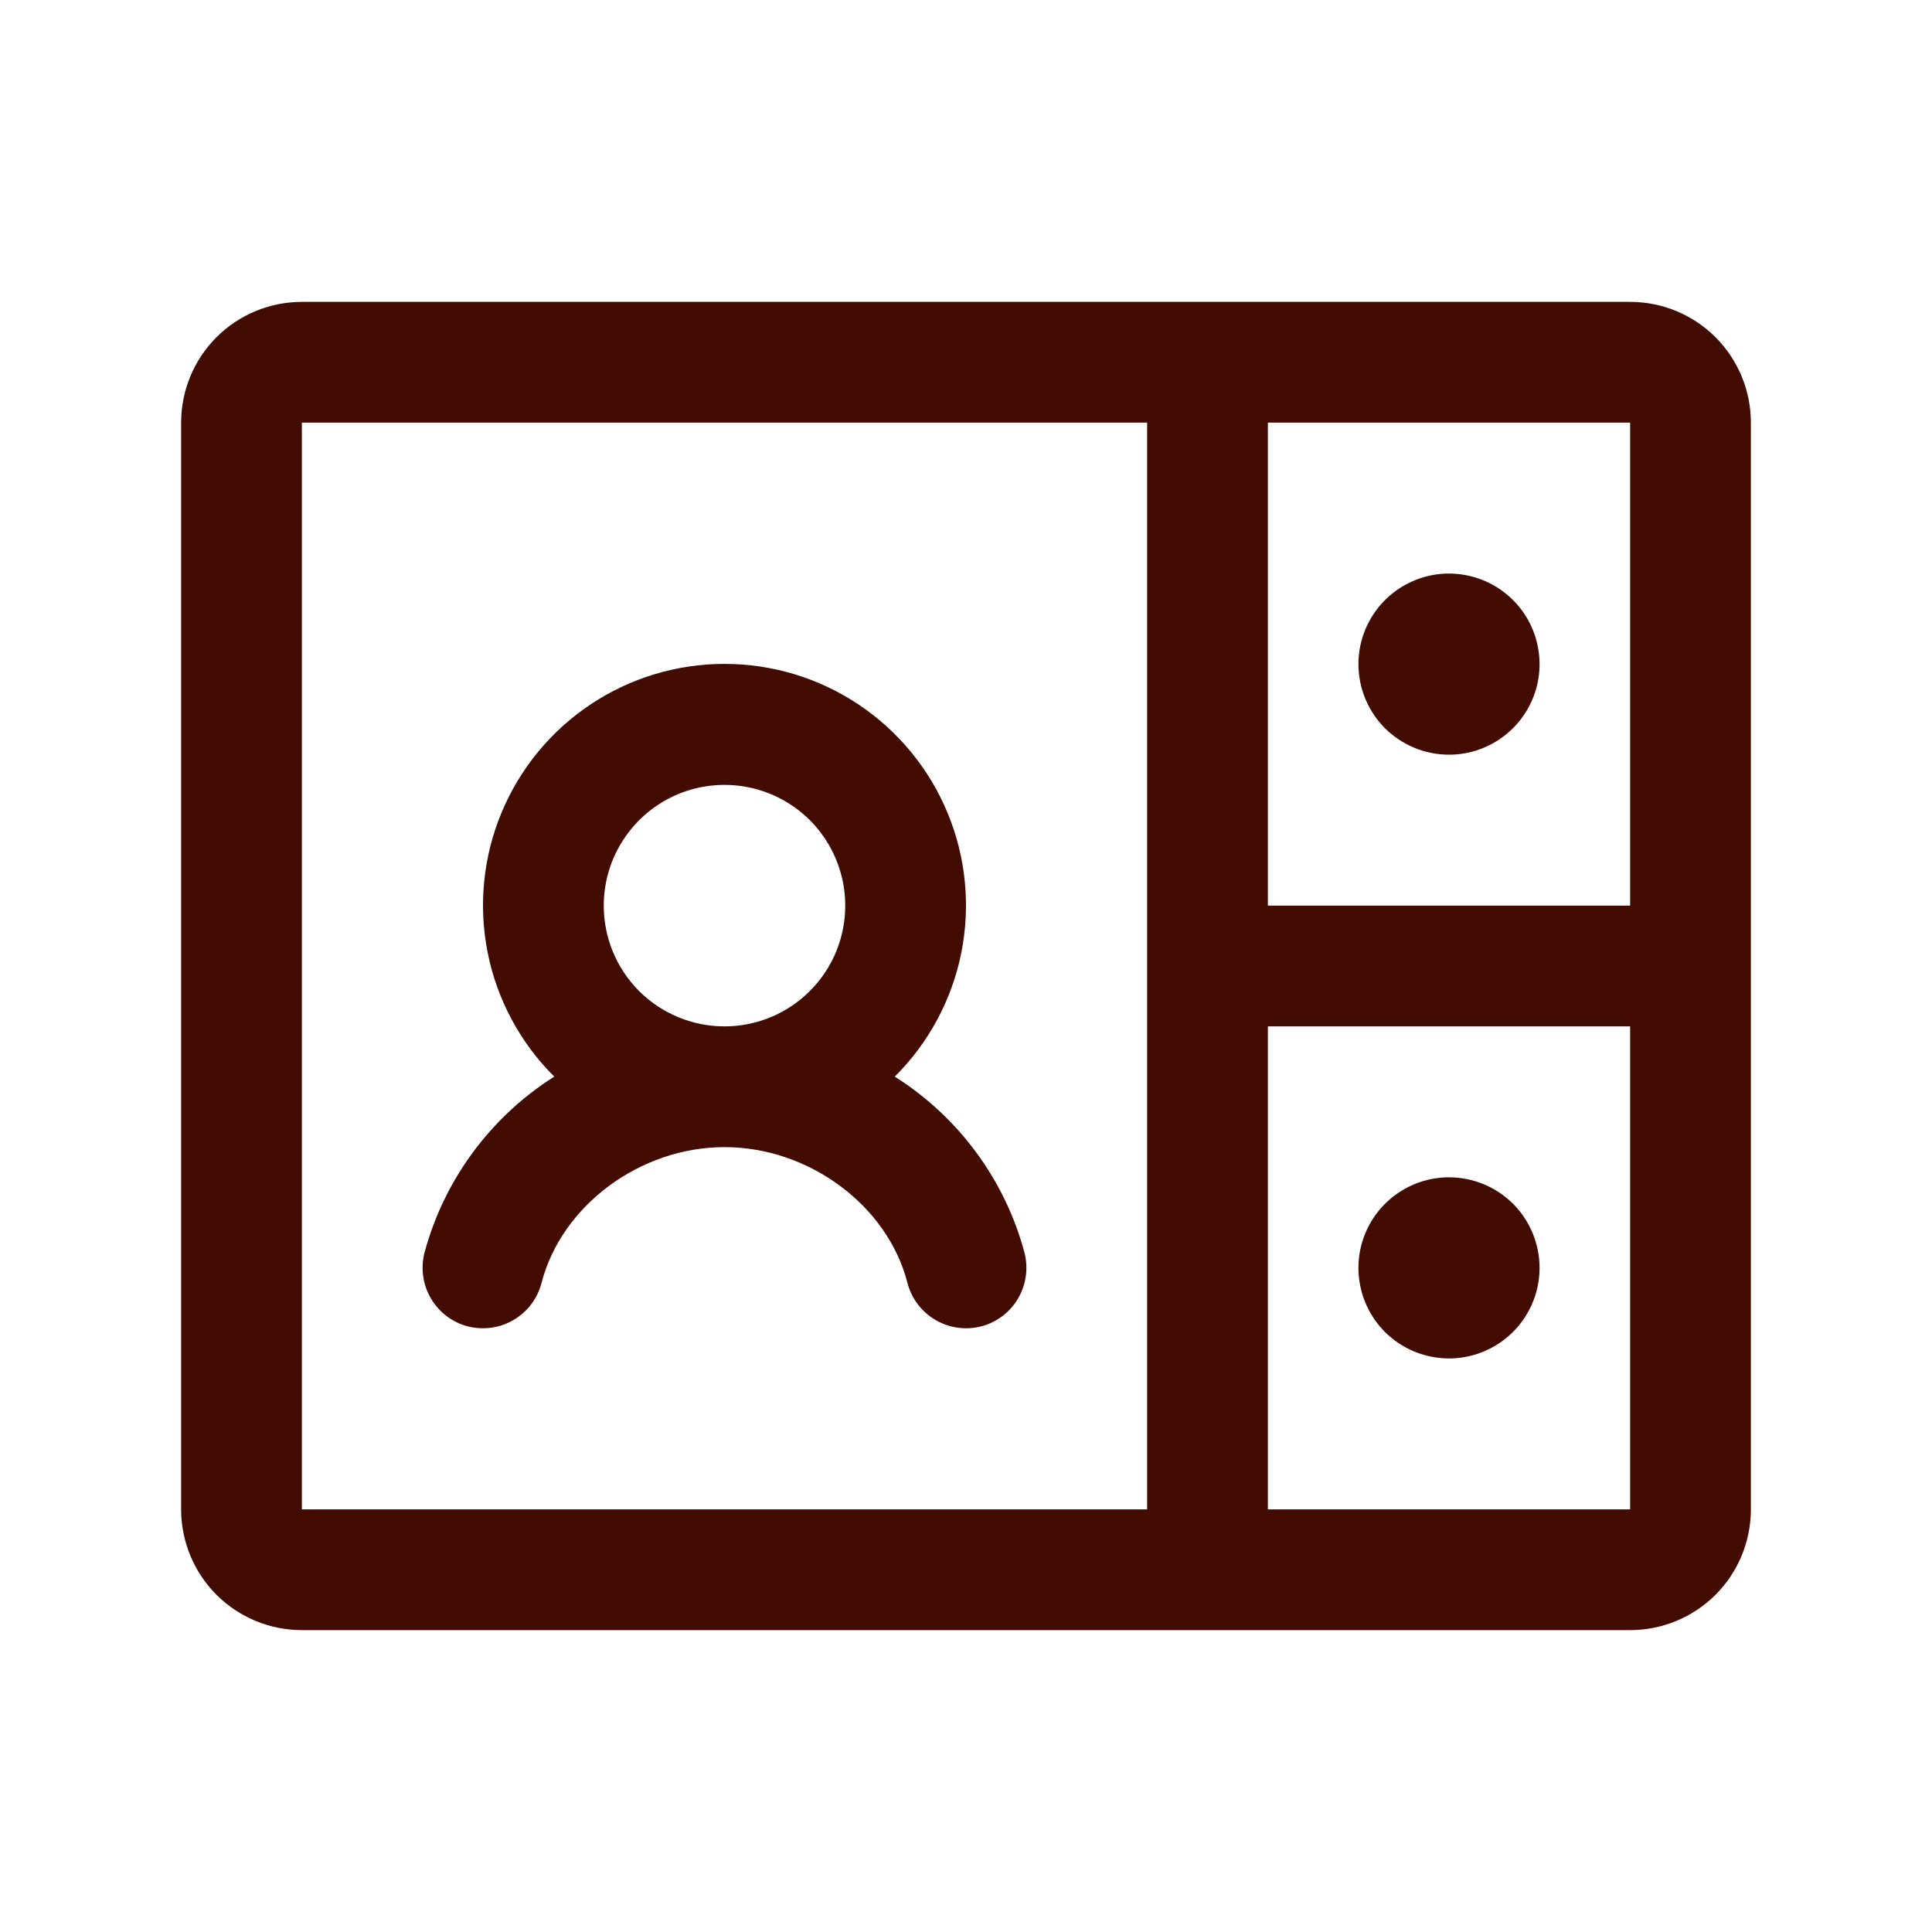
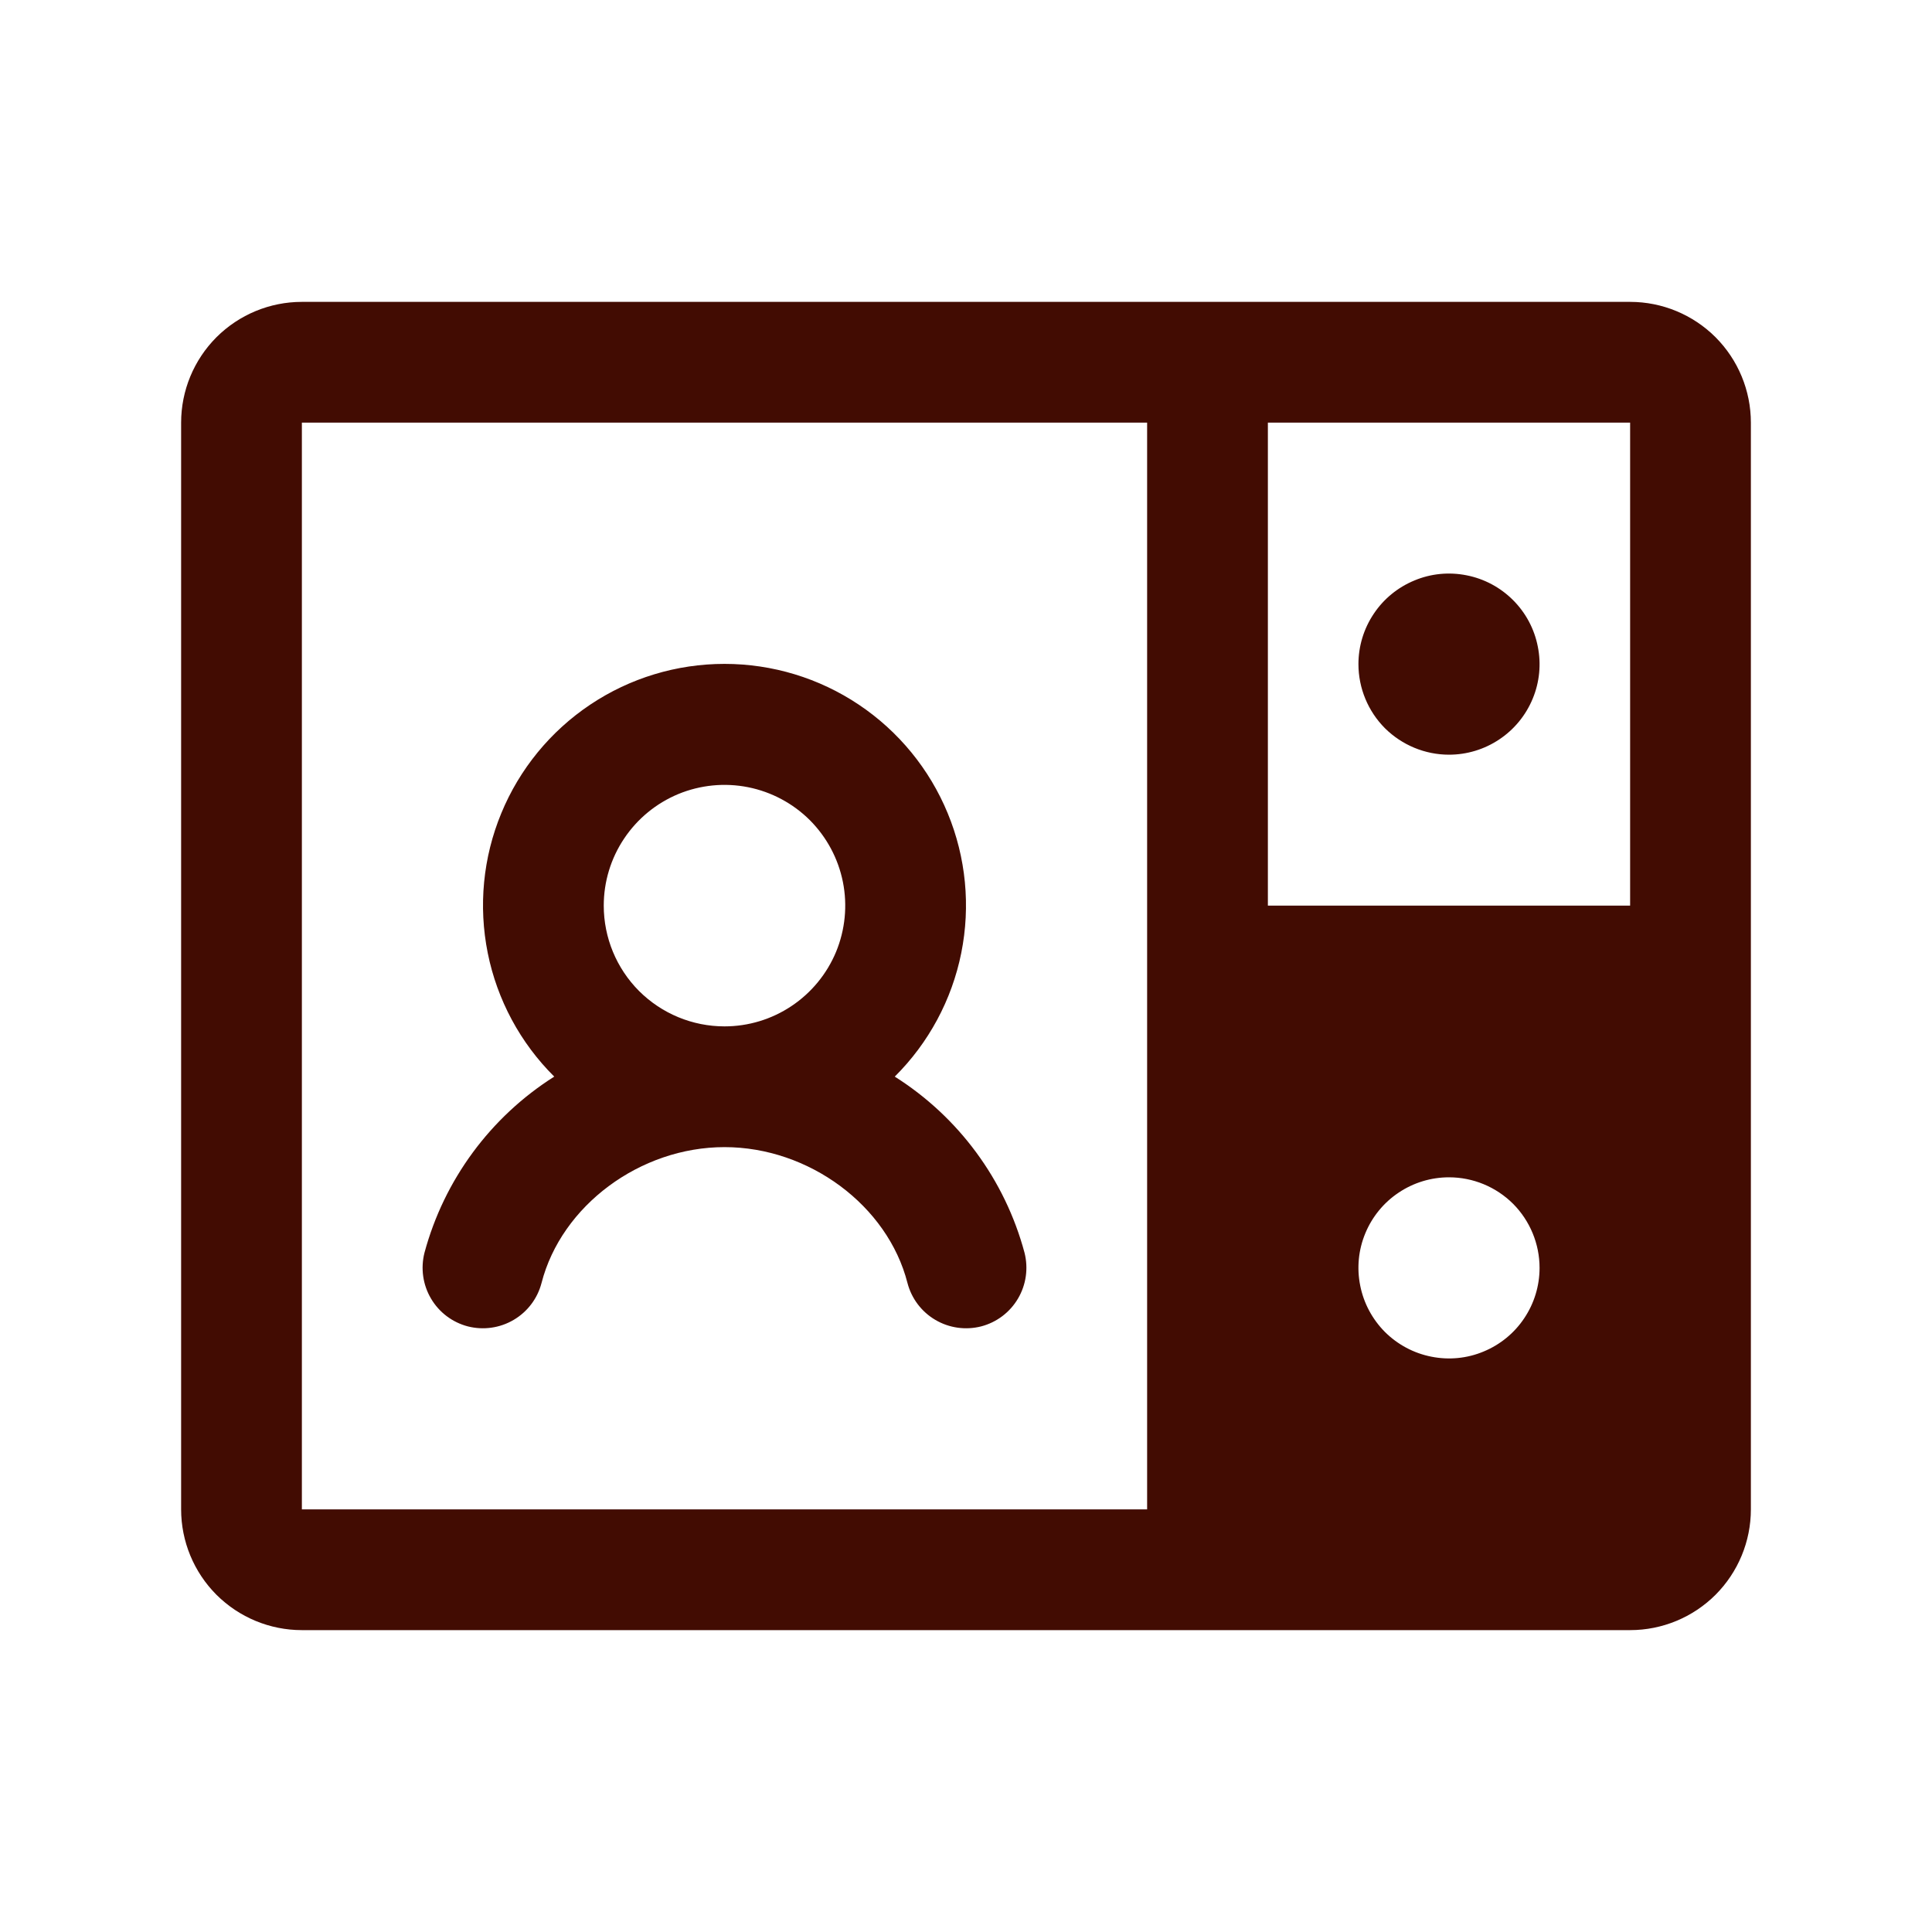
<svg xmlns="http://www.w3.org/2000/svg" width="24" height="24" viewBox="0 0 24 24" fill="none">
-   <path d="M20.25 3.75H3.75C3.352 3.75 2.971 3.908 2.689 4.189C2.408 4.471 2.25 4.852 2.25 5.25V18.75C2.25 19.148 2.408 19.529 2.689 19.811C2.971 20.092 3.352 20.25 3.75 20.25H20.25C20.648 20.25 21.029 20.092 21.311 19.811C21.592 19.529 21.75 19.148 21.75 18.75V5.25C21.75 4.852 21.592 4.471 21.311 4.189C21.029 3.908 20.648 3.75 20.25 3.75ZM20.25 11.25H15.75V5.25H20.25V11.25ZM3.75 5.25H14.25V18.75H3.75V5.25ZM20.25 18.75H15.75V12.75H20.25V18.75ZM16.875 8.25C16.875 8.027 16.941 7.81 17.065 7.625C17.188 7.44 17.364 7.296 17.57 7.211C17.775 7.125 18.001 7.103 18.22 7.147C18.438 7.19 18.638 7.297 18.796 7.455C18.953 7.612 19.06 7.812 19.103 8.031C19.147 8.249 19.125 8.475 19.039 8.681C18.954 8.886 18.81 9.062 18.625 9.185C18.44 9.309 18.223 9.375 18 9.375C17.702 9.375 17.416 9.256 17.204 9.046C16.994 8.835 16.875 8.548 16.875 8.25ZM19.125 15.75C19.125 15.973 19.059 16.19 18.935 16.375C18.812 16.56 18.636 16.704 18.43 16.789C18.225 16.875 17.999 16.897 17.78 16.853C17.562 16.81 17.362 16.703 17.204 16.546C17.047 16.388 16.94 16.188 16.897 15.97C16.853 15.751 16.875 15.525 16.961 15.319C17.046 15.114 17.19 14.938 17.375 14.815C17.56 14.691 17.777 14.625 18 14.625C18.298 14.625 18.584 14.743 18.796 14.954C19.006 15.165 19.125 15.452 19.125 15.75ZM12.727 15.562C12.484 14.656 11.908 13.875 11.115 13.374C11.536 12.956 11.824 12.421 11.941 11.839C12.058 11.256 12 10.652 11.773 10.103C11.547 9.554 11.162 9.084 10.669 8.754C10.175 8.423 9.594 8.247 9 8.247C8.406 8.247 7.825 8.423 7.331 8.754C6.838 9.084 6.453 9.554 6.227 10.103C6 10.652 5.942 11.256 6.059 11.839C6.176 12.421 6.464 12.956 6.885 13.374C6.092 13.876 5.517 14.657 5.273 15.562C5.224 15.755 5.253 15.96 5.354 16.131C5.455 16.303 5.62 16.427 5.812 16.477C6.005 16.526 6.21 16.497 6.381 16.396C6.553 16.295 6.677 16.13 6.727 15.938C6.974 14.977 7.951 14.25 9 14.25C10.049 14.25 11.027 14.975 11.273 15.938C11.323 16.13 11.447 16.295 11.619 16.396C11.79 16.497 11.995 16.526 12.188 16.477C12.38 16.427 12.545 16.303 12.646 16.131C12.747 15.96 12.776 15.755 12.727 15.562ZM7.5 11.25C7.5 10.953 7.588 10.663 7.753 10.417C7.918 10.17 8.152 9.978 8.426 9.864C8.7 9.751 9.002 9.721 9.293 9.779C9.584 9.837 9.851 9.98 10.061 10.189C10.27 10.399 10.413 10.666 10.471 10.957C10.529 11.248 10.499 11.55 10.386 11.824C10.272 12.098 10.08 12.332 9.833 12.497C9.587 12.662 9.297 12.75 9 12.75C8.602 12.75 8.221 12.592 7.939 12.311C7.658 12.029 7.5 11.648 7.5 11.25Z" fill="#420C02" />
+   <path d="M20.25 3.75H3.75C3.352 3.75 2.971 3.908 2.689 4.189C2.408 4.471 2.25 4.852 2.25 5.25V18.75C2.25 19.148 2.408 19.529 2.689 19.811C2.971 20.092 3.352 20.25 3.75 20.25H20.25C20.648 20.25 21.029 20.092 21.311 19.811C21.592 19.529 21.75 19.148 21.75 18.75V5.25C21.75 4.852 21.592 4.471 21.311 4.189C21.029 3.908 20.648 3.75 20.25 3.75ZM20.25 11.25H15.75V5.25H20.25V11.25ZM3.75 5.25H14.25V18.75H3.75V5.25ZM20.25 18.75H15.75V12.75V18.75ZM16.875 8.25C16.875 8.027 16.941 7.81 17.065 7.625C17.188 7.44 17.364 7.296 17.57 7.211C17.775 7.125 18.001 7.103 18.22 7.147C18.438 7.19 18.638 7.297 18.796 7.455C18.953 7.612 19.06 7.812 19.103 8.031C19.147 8.249 19.125 8.475 19.039 8.681C18.954 8.886 18.81 9.062 18.625 9.185C18.44 9.309 18.223 9.375 18 9.375C17.702 9.375 17.416 9.256 17.204 9.046C16.994 8.835 16.875 8.548 16.875 8.25ZM19.125 15.75C19.125 15.973 19.059 16.19 18.935 16.375C18.812 16.56 18.636 16.704 18.43 16.789C18.225 16.875 17.999 16.897 17.78 16.853C17.562 16.81 17.362 16.703 17.204 16.546C17.047 16.388 16.94 16.188 16.897 15.97C16.853 15.751 16.875 15.525 16.961 15.319C17.046 15.114 17.19 14.938 17.375 14.815C17.56 14.691 17.777 14.625 18 14.625C18.298 14.625 18.584 14.743 18.796 14.954C19.006 15.165 19.125 15.452 19.125 15.75ZM12.727 15.562C12.484 14.656 11.908 13.875 11.115 13.374C11.536 12.956 11.824 12.421 11.941 11.839C12.058 11.256 12 10.652 11.773 10.103C11.547 9.554 11.162 9.084 10.669 8.754C10.175 8.423 9.594 8.247 9 8.247C8.406 8.247 7.825 8.423 7.331 8.754C6.838 9.084 6.453 9.554 6.227 10.103C6 10.652 5.942 11.256 6.059 11.839C6.176 12.421 6.464 12.956 6.885 13.374C6.092 13.876 5.517 14.657 5.273 15.562C5.224 15.755 5.253 15.96 5.354 16.131C5.455 16.303 5.62 16.427 5.812 16.477C6.005 16.526 6.21 16.497 6.381 16.396C6.553 16.295 6.677 16.13 6.727 15.938C6.974 14.977 7.951 14.25 9 14.25C10.049 14.25 11.027 14.975 11.273 15.938C11.323 16.13 11.447 16.295 11.619 16.396C11.79 16.497 11.995 16.526 12.188 16.477C12.38 16.427 12.545 16.303 12.646 16.131C12.747 15.96 12.776 15.755 12.727 15.562ZM7.5 11.25C7.5 10.953 7.588 10.663 7.753 10.417C7.918 10.17 8.152 9.978 8.426 9.864C8.7 9.751 9.002 9.721 9.293 9.779C9.584 9.837 9.851 9.98 10.061 10.189C10.27 10.399 10.413 10.666 10.471 10.957C10.529 11.248 10.499 11.55 10.386 11.824C10.272 12.098 10.08 12.332 9.833 12.497C9.587 12.662 9.297 12.75 9 12.75C8.602 12.75 8.221 12.592 7.939 12.311C7.658 12.029 7.5 11.648 7.5 11.25Z" fill="#420C02" />
</svg>